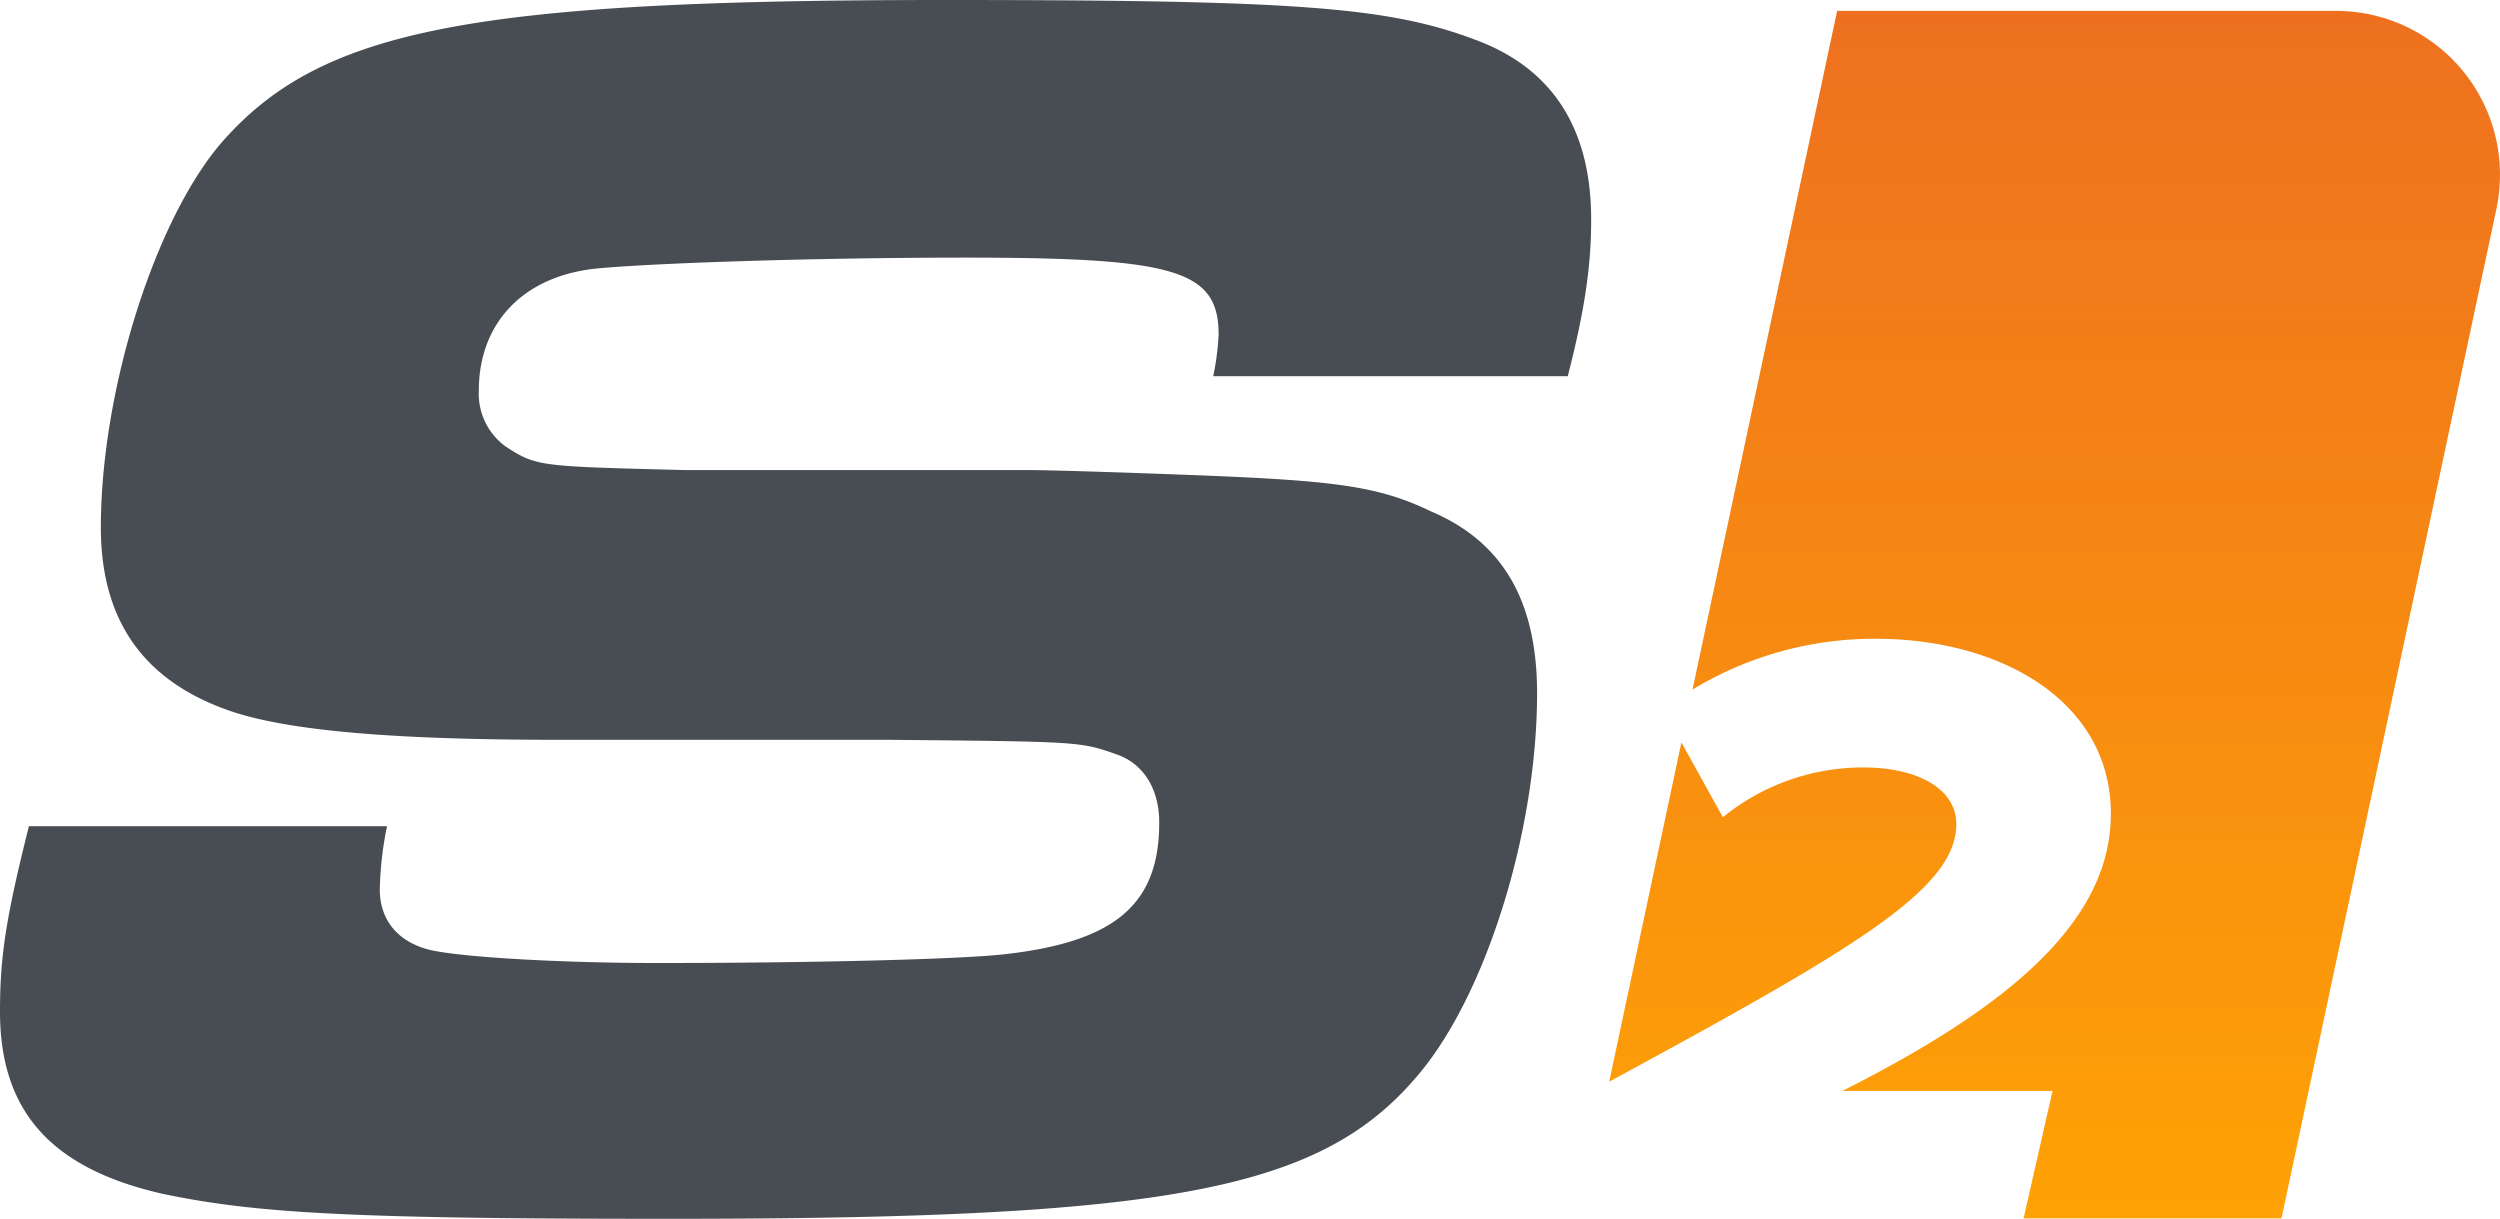
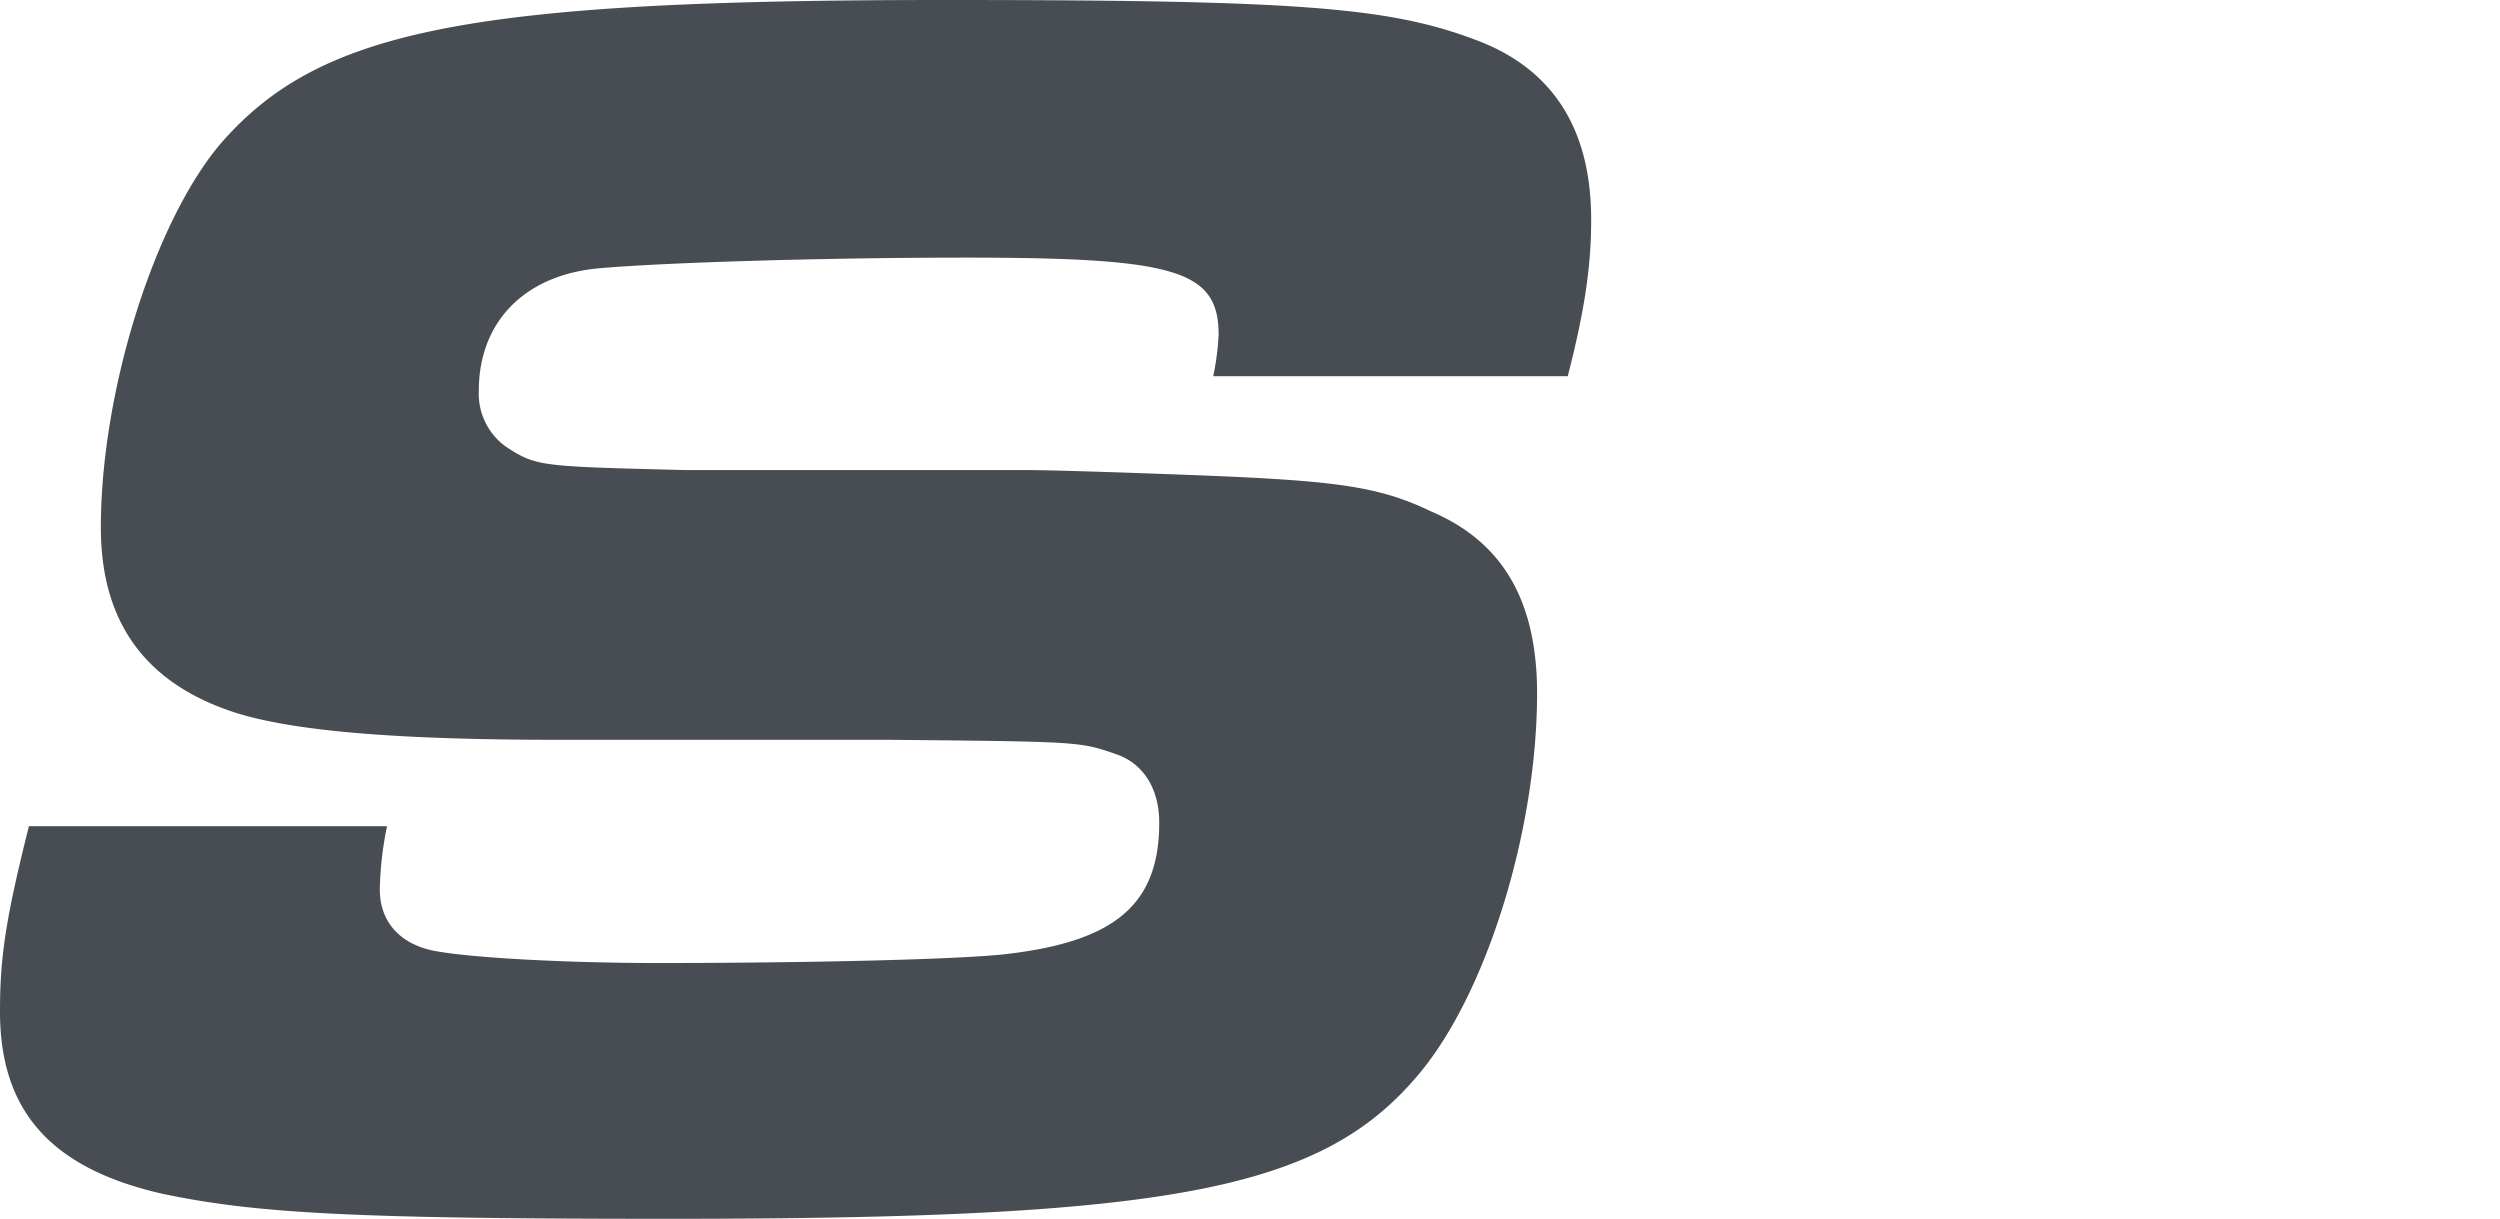
<svg xmlns="http://www.w3.org/2000/svg" viewBox="0 0 259.29 126.39">
  <defs>
    <style>.cls-1{fill:url(#Dégradé_sans_nom_80);}.cls-2{fill:#484d53;}</style>
    <linearGradient gradientUnits="userSpaceOnUse" y2="1.13" x2="211" y1="128.32" x1="211" id="Dégradé_sans_nom_80">
      <stop stop-color="#ffa305" offset="0" />
      <stop stop-color="#ee701f" offset="1" />
    </linearGradient>
  </defs>
  <g data-name="Calque 2" id="Calque_2">
    <g data-name="Calque 2" id="Calque_2-2">
      <g id="S2">
-         <path d="M242.29,1.13H190.54l-15,70.39a36.36,36.36,0,0,1,19-5.27c13,0,24.39,6.49,24.39,18.15,0,10.77-9.79,19.67-27.86,28.75h21.81l-3,13.21h26.75l22.29-104.7A17,17,0,0,0,242.29,1.13ZM202.9,85.47c0-3.65-4-5.87-9.61-5.87a23,23,0,0,0-14.6,5.16L174.39,77l-7.49,35.19C192.2,98.46,202.9,92.27,202.9,85.47Z" class="cls-1" />
        <path d="M40.14,85.69a36.28,36.28,0,0,0-.75,6.54c0,3.36,2.06,5.6,5.42,6.34,3.54.75,13.81,1.31,23.33,1.31,15.69,0,31.55-.37,36.22-.93,11.39-1.31,15.87-5.23,15.87-13.63,0-3.55-1.68-6.16-4.48-7.1-3.73-1.3-3.73-1.3-23.52-1.49H57.88c-17,0-27.45-.93-33.42-2.8-9.34-3-14-9.34-14-19.23,0-14.37,5.78-32.48,12.88-40.32C33.6,3,49.29,0,98,0c37.16,0,46.3.75,55.45,4.29,7.66,3,11.58,9.15,11.58,18.49,0,4.48-.56,9-2.43,16.24H125.83a27.11,27.11,0,0,0,.56-4.3c0-6.72-4.48-8-26.32-8-15.5,0-32.11.56-38.09,1.12-7.65.74-12.32,5.6-12.32,12.69a6.76,6.76,0,0,0,2.8,5.79c3.17,2.05,3.36,2.05,18.48,2.43h35.29c2.24,0,8.59.18,18.48.56,13.82.56,18.3,1.12,23.71,3.73,7.47,3.17,11,9.33,11,18.86,0,14.18-5.22,31.17-12.32,39.57-10.08,12-25.76,14.94-77.66,14.94-32.86,0-42.94-.56-52.65-2.61C5.23,121.16,0,115.19,0,104.92c0-5.6.56-9.52,3-19.23Z" class="cls-2" />
      </g>
    </g>
  </g>
</svg>